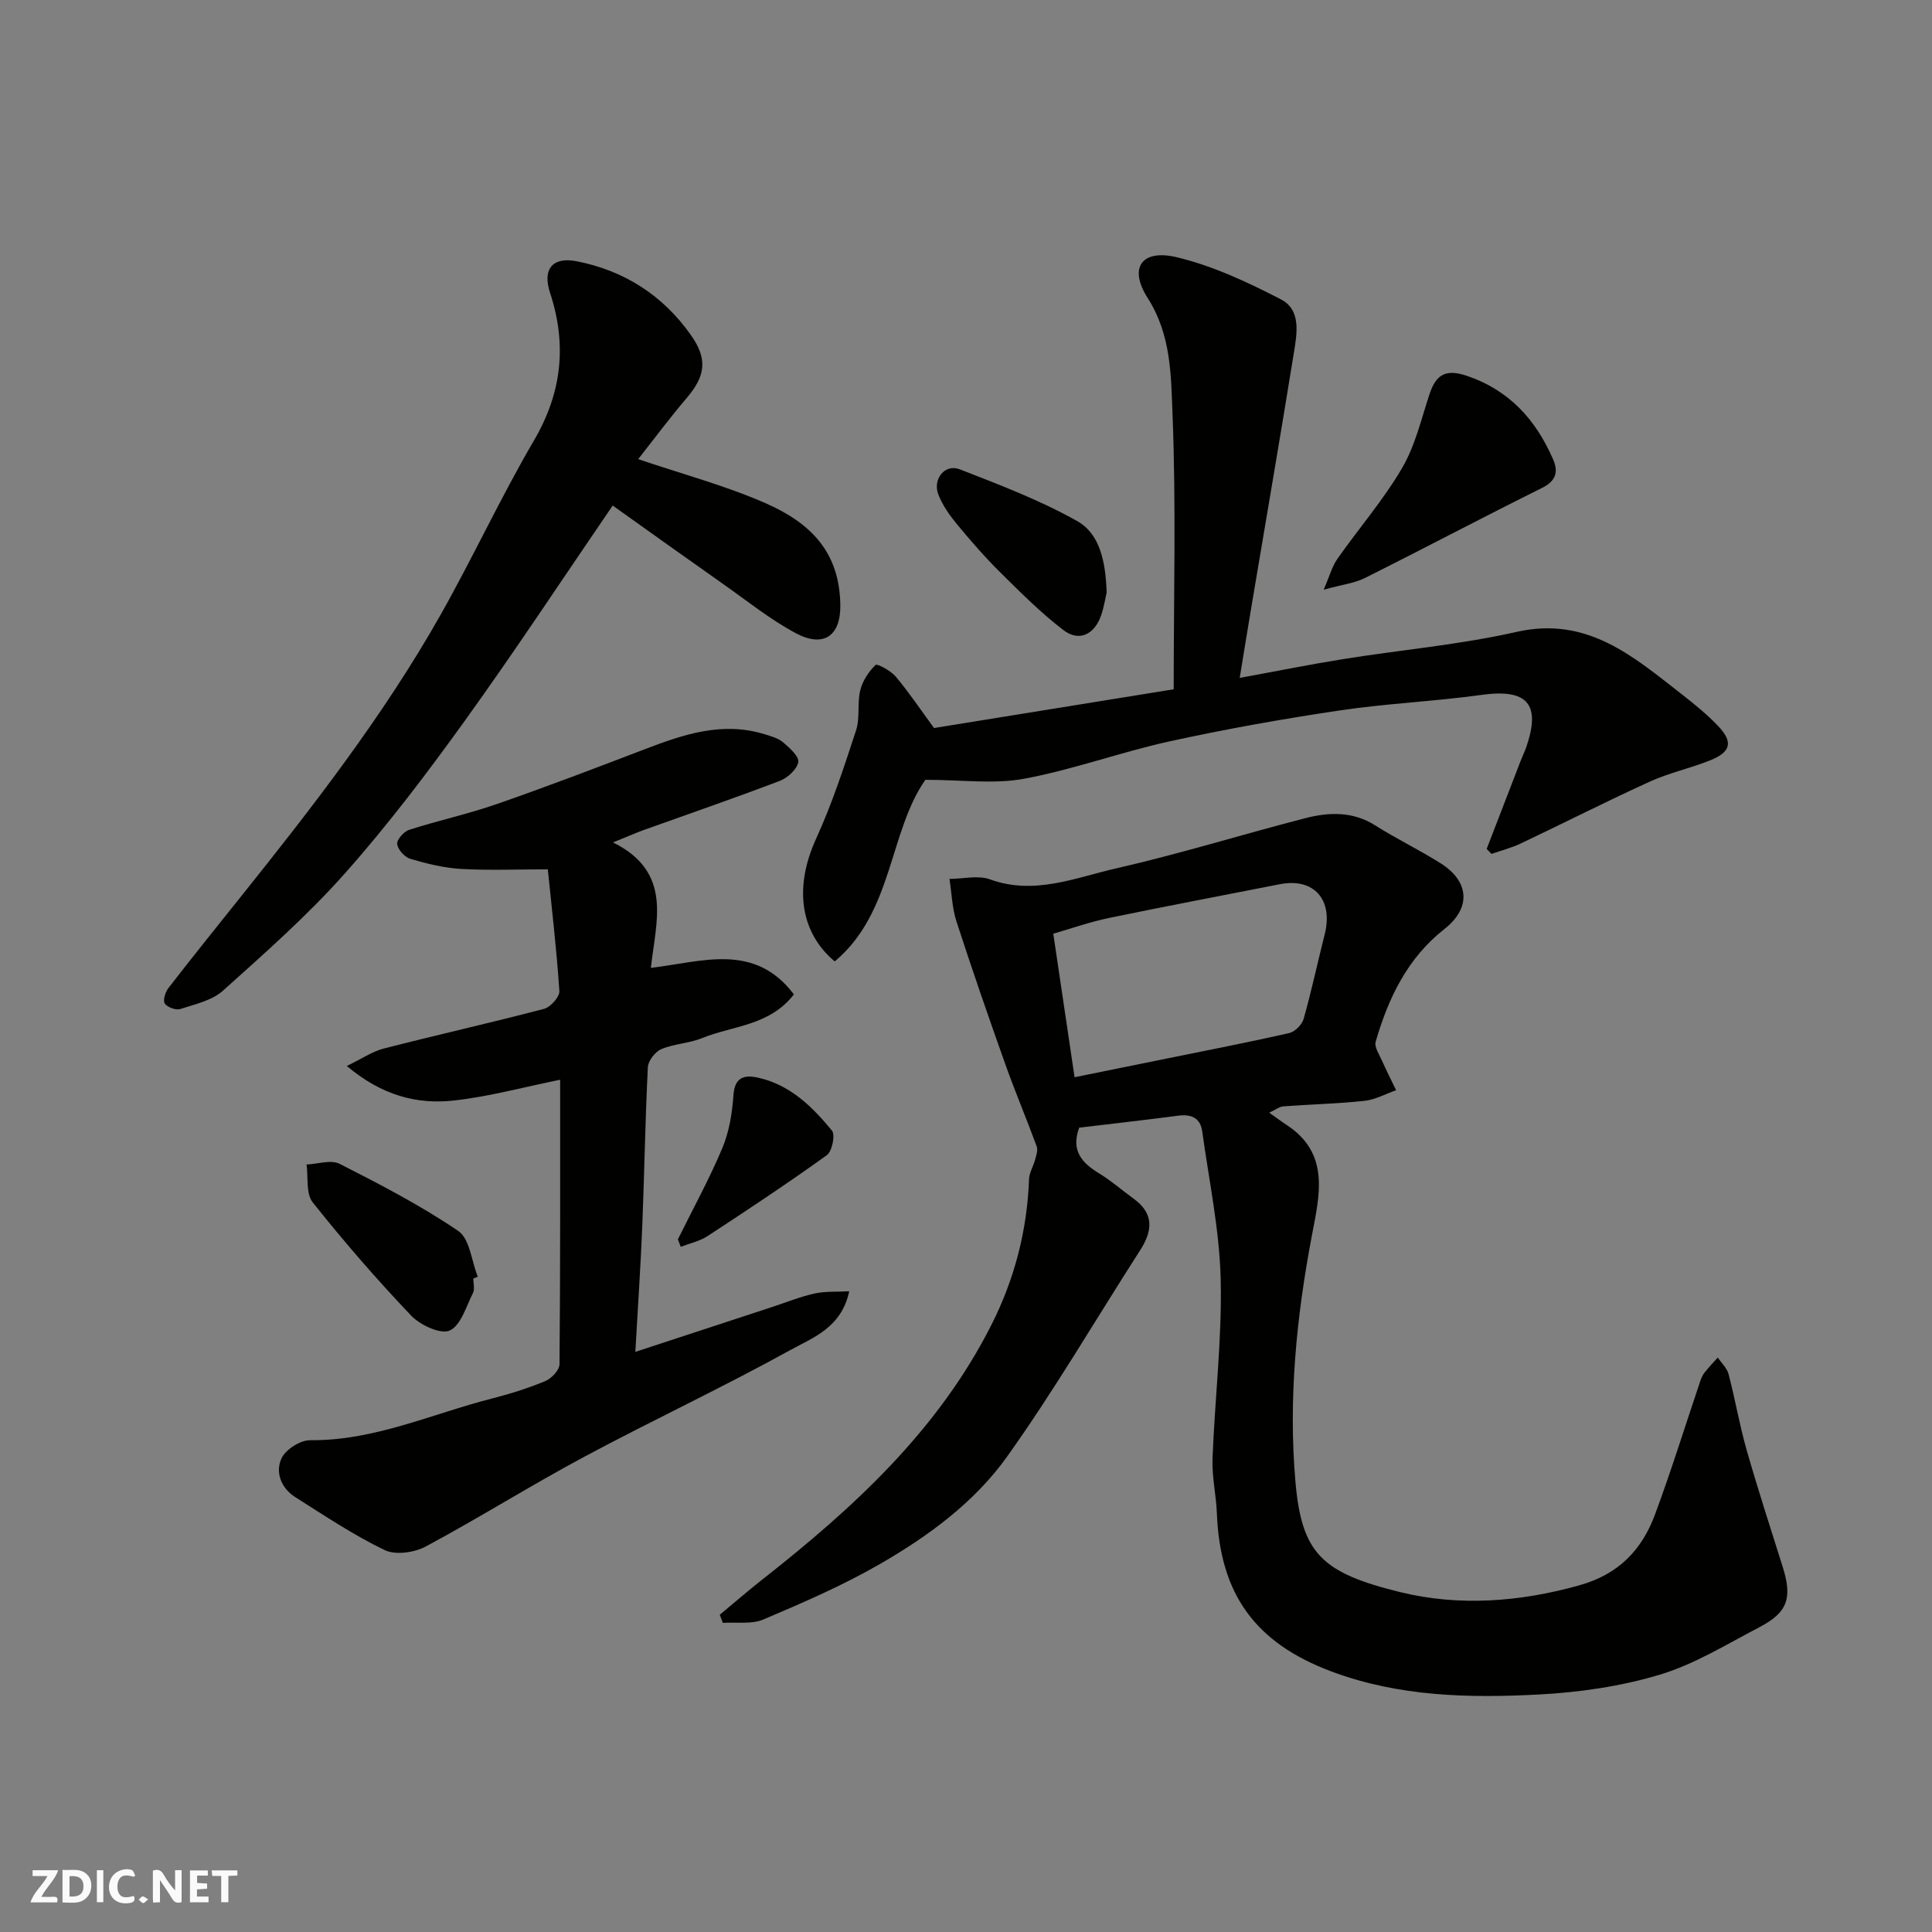
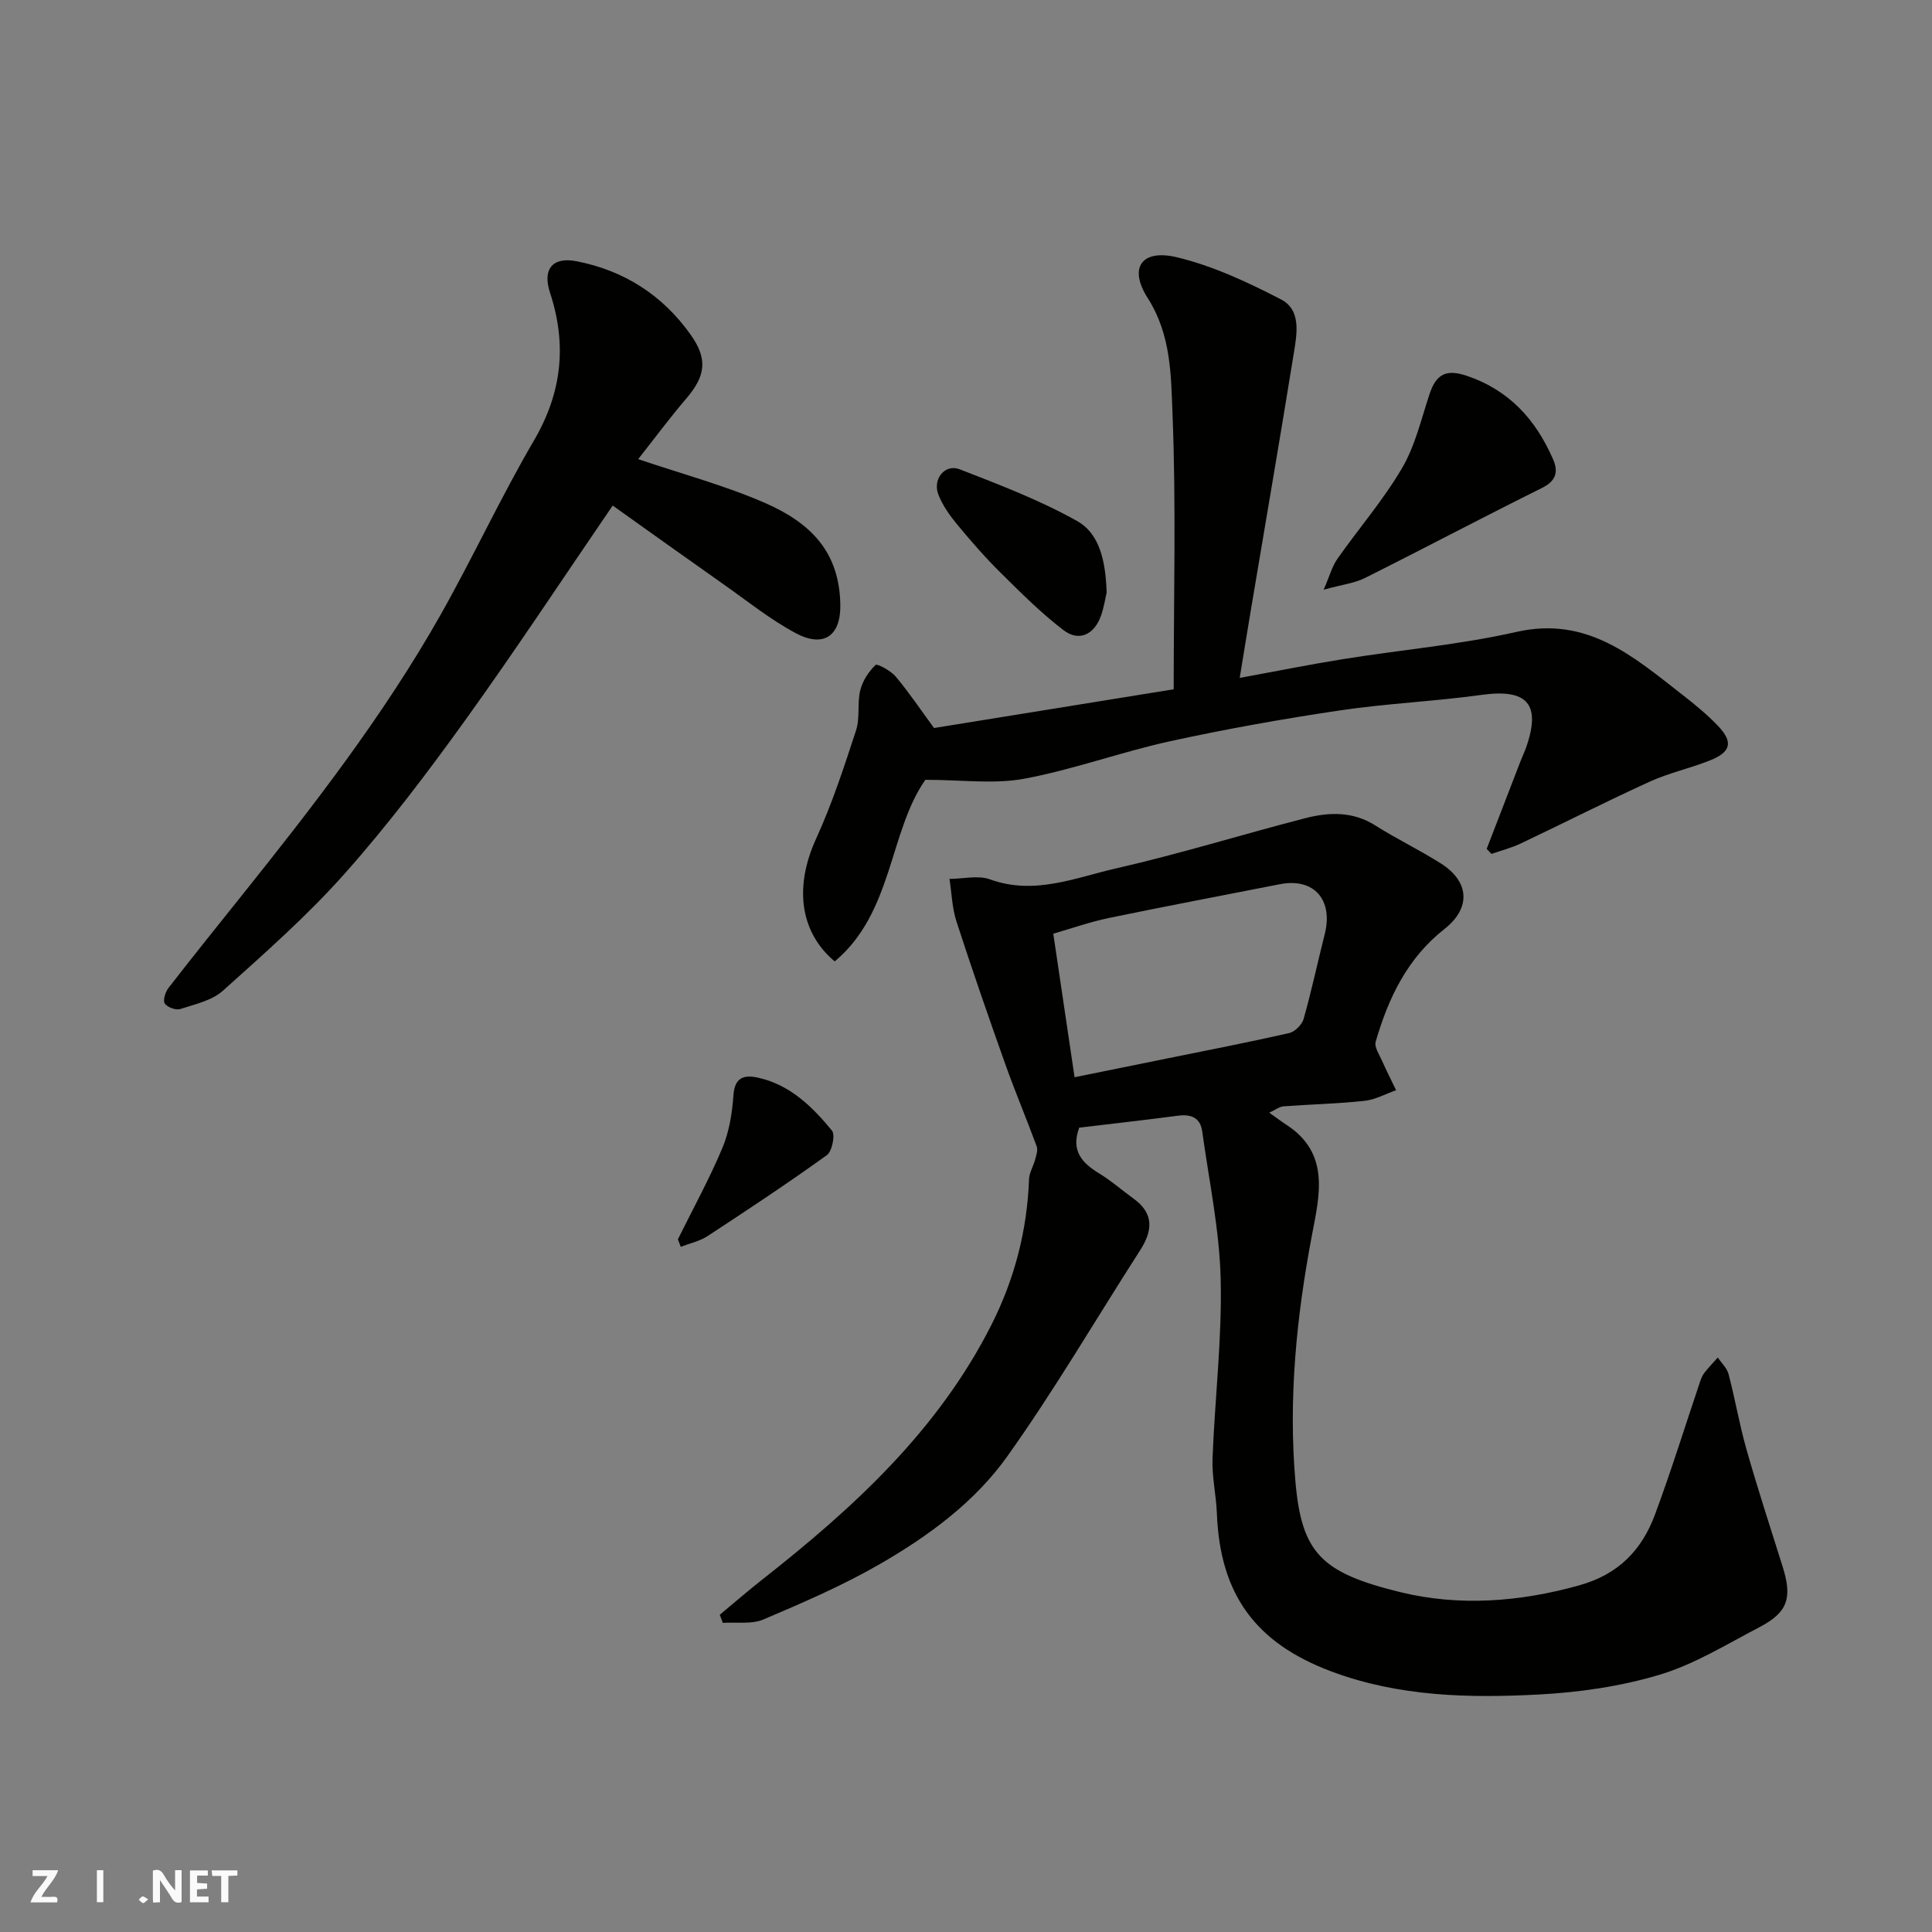
<svg xmlns="http://www.w3.org/2000/svg" enable-background="new 0 0 400 400" viewBox="0 0 400 400">
  <rect x="0" y="0" width="400" height="400" fill="#808080" stroke="none" />
  <g fill="#fafafb">
    <path d="m37.59 393.81c-.92.31-1.52.05-2-.78-.7-1.2-1.52-2.34-2.47-3.78v4.59c-.55.03-.95.05-1.41.07-.03-.37-.06-.64-.06-.91 0-1.91 0-3.81 0-5.7 1.13-.41 1.77-.03 2.29.91.62 1.11 1.38 2.14 2.31 3.19v-4.2h1.35v6.61z" />
-     <path d="m12.94 393.88v-6.75c1.9.19 3.93-.54 5.37 1.29.8 1.01.78 2.88.03 3.97-1.37 1.97-3.4 1.51-5.4 1.49m1.45-1.22c2.04.12 2.92-.58 2.89-2.21-.03-1.51-.98-2.19-2.89-2z" />
    <path d="m11.81 393.87h-5.49c.68-2.18 2.47-3.48 3.51-5.45h-3.08v-1.21h5.29c-.71 2.13-2.44 3.48-3.47 5.51.86 0 1.63.04 2.39-.01.79-.05 1.14.21.85 1.16" />
    <path d="m39.33 393.86v-6.61h3.7v1.07h-2.22v1.52c.68.04 1.34.09 2.07.13v1.07c-.72.05-1.38.09-2.1.14v1.48h2.4v1.19h-3.85z" />
-     <path d="m27.71 388.56c-1.15-.3-2.46-.61-3.1.64-.37.73-.41 1.93-.06 2.67.63 1.35 1.99.93 3.17.68.35.94-.01 1.32-.93 1.46-1.62.25-3.05-.27-3.76-1.48-.73-1.24-.6-3.03.31-4.17.88-1.11 2.71-1.7 4-1.16.32.13.44.74.65 1.12-.1.08-.19.16-.28.24" />
    <path d="m49.15 387.24v1.07c-.59.02-1.17.05-1.87.08v5.44h-1.48v-5.44h-1.85c-.05-.4-.08-.73-.13-1.15z" />
    <path d="m20.06 387.21h1.33v6.62h-1.33z" />
    <path d="m30.68 393.25c-.49.38-.8.79-1.05.76-.32-.05-.6-.45-.9-.7.26-.24.51-.64.8-.67.29-.04.62.3 1.15.61" />
  </g>
  <path d="m223.44 233.47c-1.78 4.8.6 7.33 4.16 9.49 2.5 1.52 4.72 3.49 7.1 5.21 4.28 3.1 3.94 6.66 1.35 10.69-9.17 14.26-17.73 28.96-27.56 42.74-6.72 9.42-16.27 16.43-26.3 22.21-7.69 4.44-15.93 8-24.12 11.48-2.46 1.05-5.59.51-8.42.71-.21-.56-.42-1.12-.63-1.68 2.93-2.43 5.8-4.93 8.79-7.28 18.89-14.84 36.43-30.9 47.47-52.78 4.77-9.45 7.38-19.49 7.77-30.11.05-1.37.9-2.69 1.26-4.06.24-.89.61-1.96.33-2.73-2.1-5.72-4.48-11.34-6.52-17.08-3.48-9.79-6.89-19.61-10.09-29.49-.91-2.8-.99-5.87-1.45-8.82 2.82-.01 5.93-.81 8.41.1 9.18 3.33 17.66-.37 26.17-2.3 13.14-2.99 26.05-7.02 39.11-10.38 4.89-1.26 9.82-1.44 14.47 1.51 4.4 2.79 9.14 5.06 13.55 7.85 5.97 3.77 6.29 9.25.78 13.58-7.69 6.03-11.63 14.3-14.25 23.34-.32 1.11.76 2.68 1.33 3.98.91 2.05 1.93 4.05 2.9 6.07-2.18.76-4.32 1.96-6.56 2.2-5.57.6-11.19.72-16.78 1.14-.82.06-1.6.7-2.93 1.31 1.52 1.07 2.52 1.83 3.57 2.51 9.01 5.88 6.88 14.44 5.3 22.71-3.23 16.95-4.94 34.1-3.44 51.22 1.3 14.78 5.39 18.83 21.72 22.83 12.13 2.97 24.72 2.05 37.09-1.43 8.12-2.28 12.92-7.33 15.64-14.67 3.39-9.14 6.28-18.47 9.4-27.71.21-.61.51-1.23.91-1.73.84-1.05 1.78-2.03 2.68-3.04.76 1.14 1.9 2.18 2.23 3.43 1.36 5.19 2.26 10.51 3.73 15.67 2.32 8.12 4.93 16.15 7.47 24.21 2.04 6.47 1.07 9.46-4.84 12.54-6.76 3.52-13.41 7.66-20.62 9.82-8.05 2.42-16.63 3.66-25.05 4.1-14.47.76-28.94.45-42.88-4.76-15.82-5.91-23.11-16.02-23.75-32.77-.15-3.78-1.04-7.55-.9-11.3.47-12.38 1.98-24.76 1.69-37.11-.24-10.24-2.42-20.43-3.82-30.63-.39-2.84-2.28-3.62-4.98-3.27-6.78.89-13.61 1.66-20.49 2.48zm-.96-10.44c6.43-1.31 12.78-2.59 19.12-3.88 8.44-1.72 16.9-3.35 25.3-5.26 1.19-.27 2.66-1.74 3-2.93 1.64-5.78 2.88-11.67 4.36-17.5 1.83-7.2-2.24-11.78-9.3-10.39-11.81 2.33-23.64 4.55-35.42 7-3.98.83-7.84 2.2-11.47 3.24 1.55 10.47 2.96 19.97 4.41 29.72z" fill="#010100" />
-   <path d="m126.92 174.41c12.53 6.23 8.83 16.49 7.84 25.98 10.69-1.28 21.44-5.31 29.61 5.49-5.06 6.53-12.68 6.47-19.02 9.05-2.68 1.09-5.79 1.16-8.45 2.29-1.27.54-2.71 2.42-2.77 3.75-.55 10.92-.71 21.86-1.15 32.78-.34 8.42-.92 16.84-1.44 26.14 9.95-3.26 19.11-6.27 28.26-9.27 2.94-.96 5.83-2.14 8.83-2.81 2.22-.49 4.58-.32 7.19-.47-1.58 7.54-7.54 9.61-12.22 12.19-14.02 7.75-28.56 14.54-42.69 22.11-11.06 5.92-21.71 12.62-32.77 18.55-2.36 1.26-6.26 1.82-8.5.74-6.43-3.1-12.44-7.12-18.5-10.96-2.92-1.85-4.21-5.13-2.85-8.04.85-1.83 3.88-3.77 5.92-3.75 13.26.13 25.13-5.43 37.56-8.61 3.77-.96 7.53-2.14 11.12-3.63 1.29-.54 2.94-2.28 2.95-3.48.18-19.64.13-39.29.13-58.91-7.49 1.51-14.68 3.49-21.99 4.3-7.66.85-14.92-1.04-22.18-7.15 3.08-1.48 5.27-3 7.69-3.62 11.03-2.83 22.15-5.32 33.16-8.21 1.34-.35 3.24-2.49 3.16-3.68-.57-8.62-1.58-17.21-2.39-25.2-6.56 0-12.28.24-17.98-.09-3.53-.21-7.07-1.08-10.47-2.08-1.18-.35-2.59-1.9-2.74-3.06-.12-.89 1.38-2.6 2.47-2.95 6.02-1.93 12.23-3.28 18.19-5.35 10.27-3.57 20.44-7.45 30.6-11.34 8.03-3.08 16.05-5.79 24.76-3.12 1.35.41 2.85.82 3.88 1.69 1.34 1.13 3.34 2.92 3.14 4.09-.26 1.5-2.2 3.27-3.82 3.89-9.42 3.59-18.95 6.87-28.44 10.27-1.62.61-3.23 1.32-6.09 2.47z" fill="#010100" />
  <path d="m243 142.71c0-19.3.51-38.14-.24-56.92-.32-8.07-.26-16.44-5.15-24.1-4.02-6.3-1.2-10.16 6.03-8.43 7.48 1.79 14.7 5.17 21.58 8.73 4.24 2.2 3.29 7.15 2.65 11.13-2.86 17.72-5.91 35.4-8.88 53.1-.75 4.44-1.46 8.89-2.32 14.13 7.78-1.42 14.61-2.8 21.48-3.9 11.94-1.91 24.06-2.96 35.82-5.62 14.66-3.32 24.2 5.1 34.25 12.93 2.59 2.02 5.17 4.12 7.44 6.49 3.23 3.37 2.75 5.45-1.66 7.2-4.07 1.62-8.42 2.56-12.39 4.36-9.01 4.1-17.84 8.6-26.79 12.84-1.92.91-4.01 1.44-6.02 2.14-.33-.34-.67-.68-1-1.03 2.35-6.09 4.7-12.18 7.05-18.27.35-.91.79-1.8 1.11-2.72 3.16-9.02.25-12.22-9.23-10.9-9.75 1.35-19.63 1.77-29.36 3.22-11.77 1.75-23.51 3.84-35.13 6.38-10.15 2.22-20.01 5.87-30.2 7.76-6.27 1.16-12.93.22-20.45.22-7.53 10.7-6.68 27.5-18.77 37.6-6.78-5.66-8.71-14.78-3.83-25.46 3.3-7.22 5.78-14.83 8.25-22.39.84-2.58.21-5.61.87-8.29.47-1.93 1.73-3.86 3.17-5.24.34-.33 3.17 1.21 4.2 2.44 2.81 3.37 5.27 7.03 7.9 10.62 16.37-2.65 32.76-5.3 49.62-8.02z" fill="#010100" />
  <path d="m132.13 95.06c9.18 3.11 18.02 5.47 26.32 9.1 9.48 4.15 15.38 10.18 15.53 21.11.09 6.42-3.49 8.9-9.25 5.81-5.28-2.83-10.03-6.66-14.96-10.13-7.75-5.45-15.46-10.97-22.92-16.28-10.13 14.8-20.05 29.87-30.58 44.51-7.83 10.88-15.97 21.63-24.86 31.64-7.73 8.71-16.56 16.49-25.25 24.29-2.27 2.04-5.79 2.81-8.85 3.8-.91.29-2.69-.37-3.2-1.15-.42-.65.12-2.37.77-3.21 4.91-6.34 9.94-12.6 14.95-18.86 14.91-18.63 29.55-37.48 41.33-58.3 6.74-11.92 12.49-24.4 19.4-36.21 5.8-9.92 6.84-19.84 3.31-30.6-1.61-4.92.59-7.46 5.52-6.49 9.85 1.93 17.83 7.04 23.64 15.26 3.53 4.99 3.04 8.47-.85 13.05-3.49 4.08-6.7 8.41-10.05 12.66z" fill="#010100" />
  <path d="m274.05 122.09c1.24-2.85 1.75-4.84 2.86-6.41 4.41-6.28 9.49-12.15 13.35-18.73 2.72-4.62 3.98-10.13 5.69-15.3 1.32-3.99 3.25-5.35 7.68-3.86 8.86 2.98 14.35 9.11 17.93 17.33 1.11 2.55.62 4.45-2.3 5.9-12.27 6.09-24.38 12.5-36.63 18.63-2.13 1.08-4.65 1.36-8.58 2.44z" fill="#010100" />
-   <path d="m97.99 264.71c0 1 .34 2.17-.06 2.97-1.41 2.8-2.5 6.73-4.83 7.79-1.86.85-6.1-1.12-7.97-3.08-7.14-7.5-13.94-15.35-20.39-23.46-1.43-1.8-.9-5.18-1.27-7.83 2.31-.1 5.05-1.05 6.85-.14 8.38 4.26 16.79 8.62 24.55 13.89 2.39 1.62 2.75 6.24 4.05 9.48-.31.12-.62.25-.93.38z" fill="#010100" />
  <path d="m229.12 122.66c-.24 1-.52 2.94-1.15 4.76-1.38 3.96-4.56 5.51-7.78 3.05-4.69-3.58-8.9-7.81-13.11-11.98-3.15-3.11-6.07-6.48-8.9-9.89-1.54-1.86-3-3.93-3.88-6.14-1.29-3.24 1.32-6.49 4.39-5.3 8.27 3.22 16.65 6.4 24.34 10.73 4.69 2.64 5.87 8.36 6.09 14.77z" fill="#010100" />
  <path d="m140.35 256.58c3.11-6.28 6.5-12.45 9.21-18.9 1.43-3.41 2.04-7.29 2.3-11.01.26-3.76 2.41-4.14 5.04-3.56 6.62 1.44 11.26 5.99 15.34 10.96.73.89.04 4.31-1.05 5.09-8.07 5.81-16.37 11.31-24.7 16.76-1.63 1.07-3.69 1.5-5.55 2.22-.2-.52-.39-1.04-.59-1.56z" fill="#010100" />
</svg>